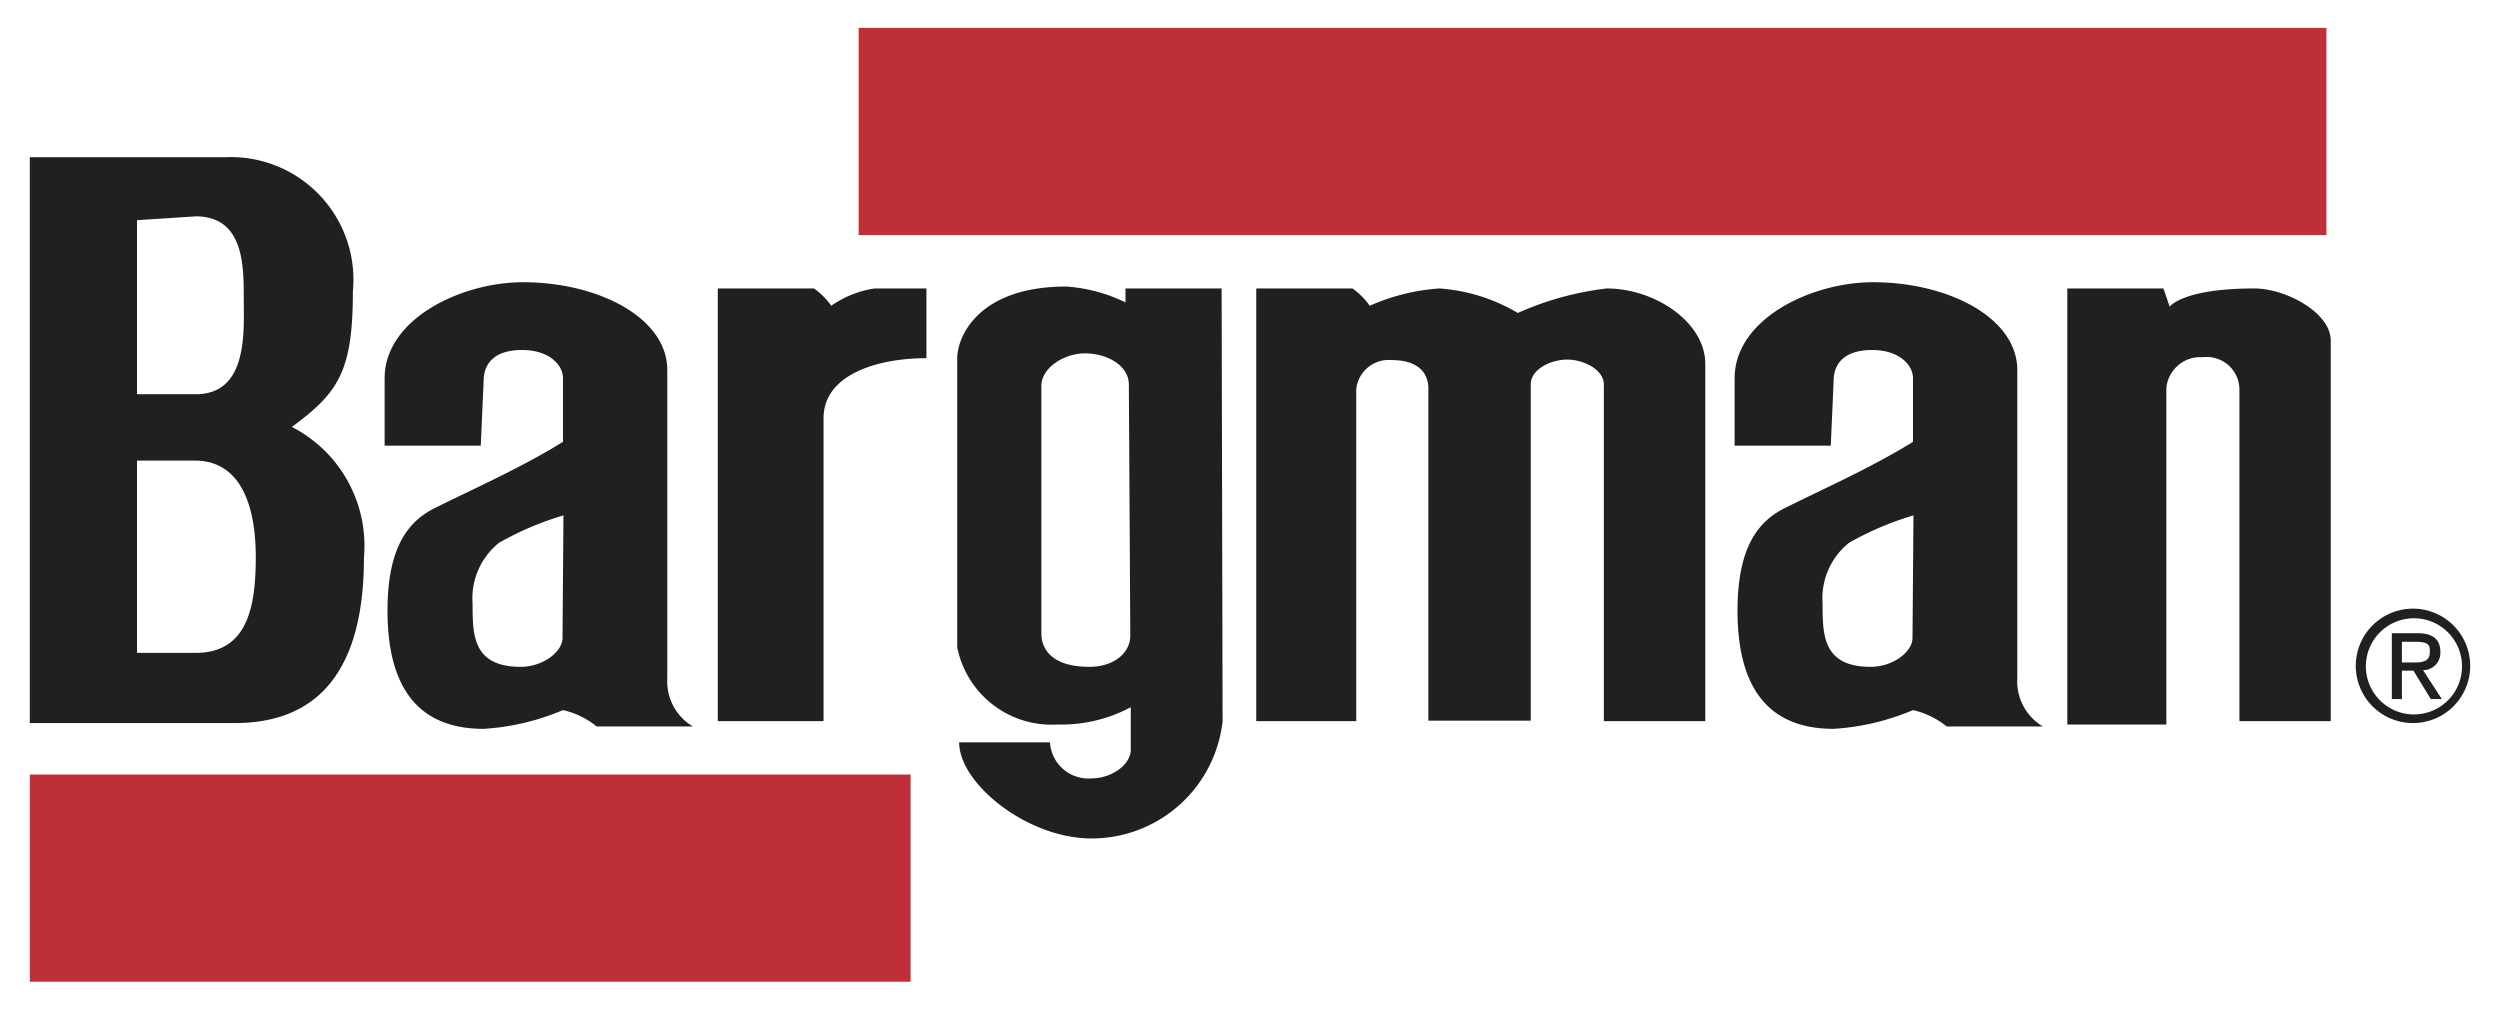
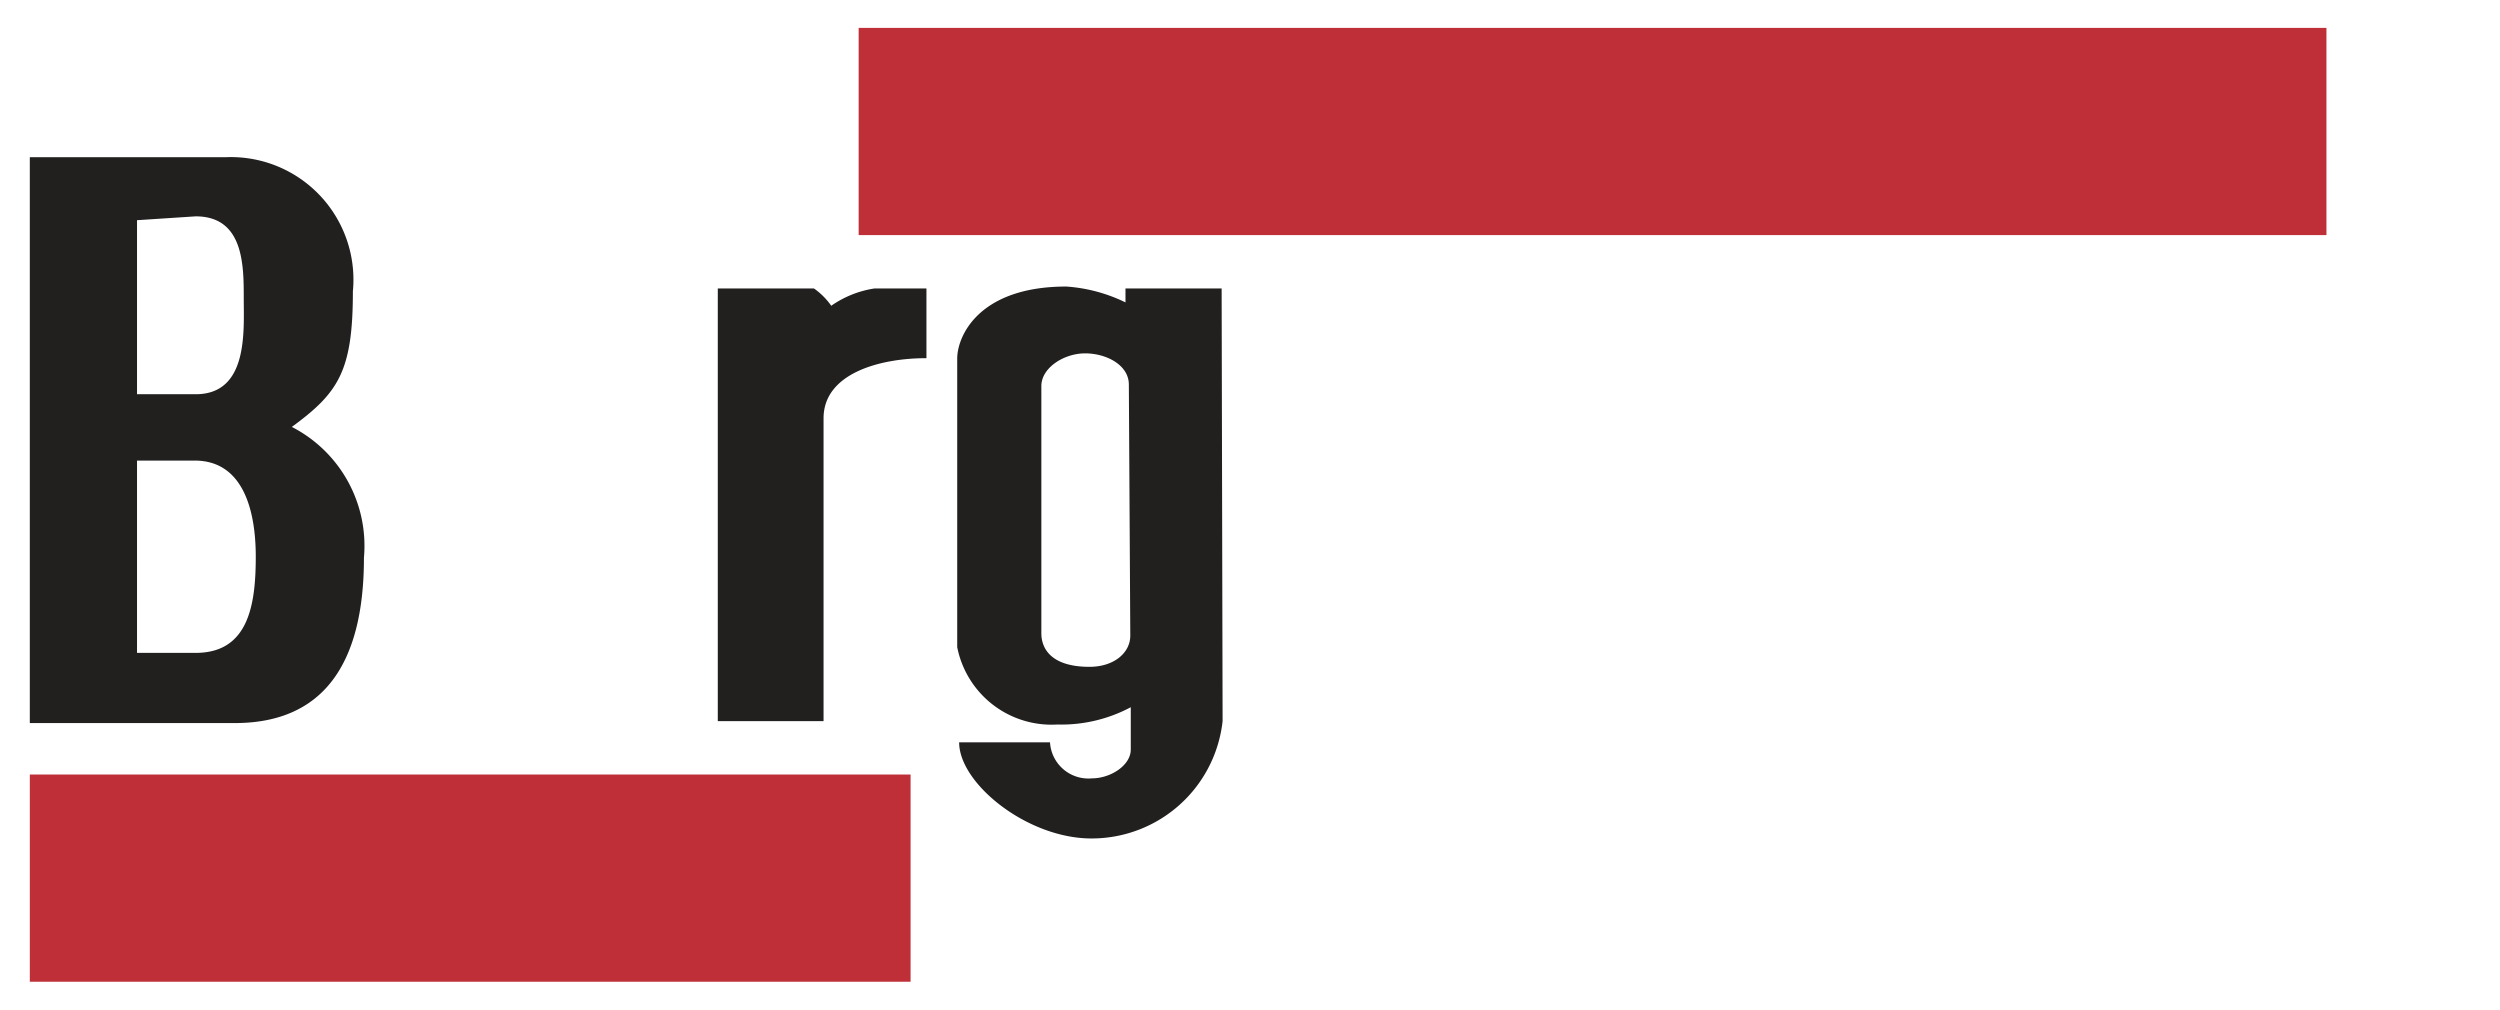
<svg xmlns="http://www.w3.org/2000/svg" viewBox="0 0 52 21">
  <defs>
    <style>.a,.b{fill:#221f1f;}.a{fill-rule:evenodd;}.c{fill:#be2f37;}</style>
  </defs>
  <title>icons-e-twing</title>
-   <path class="a" d="M50.18,12.66A1.19,1.19,0,1,1,49,13.85a1.19,1.19,0,0,1,1.21-1.19m0,.2a1,1,0,1,0,1,1,1,1,0,0,0-1-1m-.46.31v1.37h.21v-.59h.24l.36.59h.23l-.39-.6a.36.36,0,0,0,.36-.38c0-.3-.21-.39-.48-.39Zm.21.18v.43h.27c.26,0,.31-.09.31-.22s0-.21-.3-.21Z" />
  <path class="a" d="M.62,3.27H4.69A2.55,2.55,0,0,1,7.34,6.06c0,1.66-.3,2.11-1.27,2.82a2.78,2.78,0,0,1,1.5,2.72c0,2.27-.89,3.44-2.69,3.44H.62ZM2.85,9.58v4H4.07c1.1,0,1.25-1,1.25-2s-.28-2-1.27-2Zm0-5V8.2H4.07c1.1,0,1-1.32,1-2s0-1.7-1-1.7Z" />
-   <path class="a" d="M10,9.27H8V7.87c0-1.24,1.6-2,2.88-2,1.55,0,3,.73,3,1.83v6.41a1.09,1.09,0,0,0,.53,1h-2a1.71,1.71,0,0,0-.7-.34,5,5,0,0,1-1.65.39c-1.29,0-2-.77-2-2.46,0-1.4.49-1.89,1-2.14.78-.39,1.78-.83,2.65-1.37V7.87c0-.29-.3-.59-.85-.59s-.8.26-.8.64Zm1.72,1.45a6.35,6.35,0,0,0-1.34.57,1.48,1.48,0,0,0-.55,1.27c0,.64,0,1.31,1,1.31.46,0,.87-.31.87-.6Z" />
-   <path class="a" d="M38.08,9.27h-2V7.87c0-1.24,1.6-2,2.88-2,1.55,0,3,.73,3,1.83v6.41a1.09,1.09,0,0,0,.53,1h-2a1.71,1.71,0,0,0-.7-.34,5,5,0,0,1-1.65.39c-1.29,0-2-.77-2-2.46,0-1.4.49-1.89,1-2.14.78-.39,1.78-.83,2.65-1.37V7.87c0-.29-.3-.59-.85-.59s-.8.26-.8.64Zm1.72,1.45a6.35,6.35,0,0,0-1.34.57,1.48,1.48,0,0,0-.55,1.27c0,.64,0,1.31,1,1.31.46,0,.87-.31.87-.6Z" />
  <path class="a" d="M25.43,15a2.74,2.74,0,0,1-2.73,2.44c-1.33,0-2.75-1.14-2.75-2h1.89a.8.8,0,0,0,.87.75c.39,0,.81-.27.81-.6v-.88a3.07,3.07,0,0,1-1.53.36,2,2,0,0,1-2.08-1.61v-6c0-.47.45-1.5,2.27-1.5a3.32,3.32,0,0,1,1.23.33V6h2ZM23.48,8c0-.41-.47-.65-.91-.65s-.91.3-.91.68v5.14c0,.36.25.7,1,.7.51,0,.85-.29.85-.65Z" />
  <path class="b" d="M17.13,15h-2.2V6h2a1.46,1.46,0,0,1,.36.36A2.12,2.12,0,0,1,18.19,6h1.08V7.45c-1,0-2.14.33-2.14,1.25Z" />
-   <path class="b" d="M28.21,15H26.13V6h2a1.44,1.44,0,0,1,.36.36A4.27,4.27,0,0,1,29.94,6a3.68,3.68,0,0,1,1.63.51A6.32,6.32,0,0,1,33.42,6c1,0,2.05.7,2.05,1.57V15H33.36V8c0-.3-.39-.51-.74-.52s-.78.2-.78.51v7H29.71V8.08c0-.32-.21-.59-.76-.59a.68.68,0,0,0-.74.6Z" />
-   <path class="b" d="M48.48,7.12V15H46.58V8.1a.68.68,0,0,0-.76-.67.71.71,0,0,0-.76.64v7H43V6h2l.13.38S45.39,6,46.89,6c.64,0,1.59.49,1.59,1.09" />
  <rect class="c" x="17.86" y="0.58" width="30.53" height="4.31" />
  <rect class="c" x="0.62" y="16.11" width="18.32" height="4.31" />
</svg>